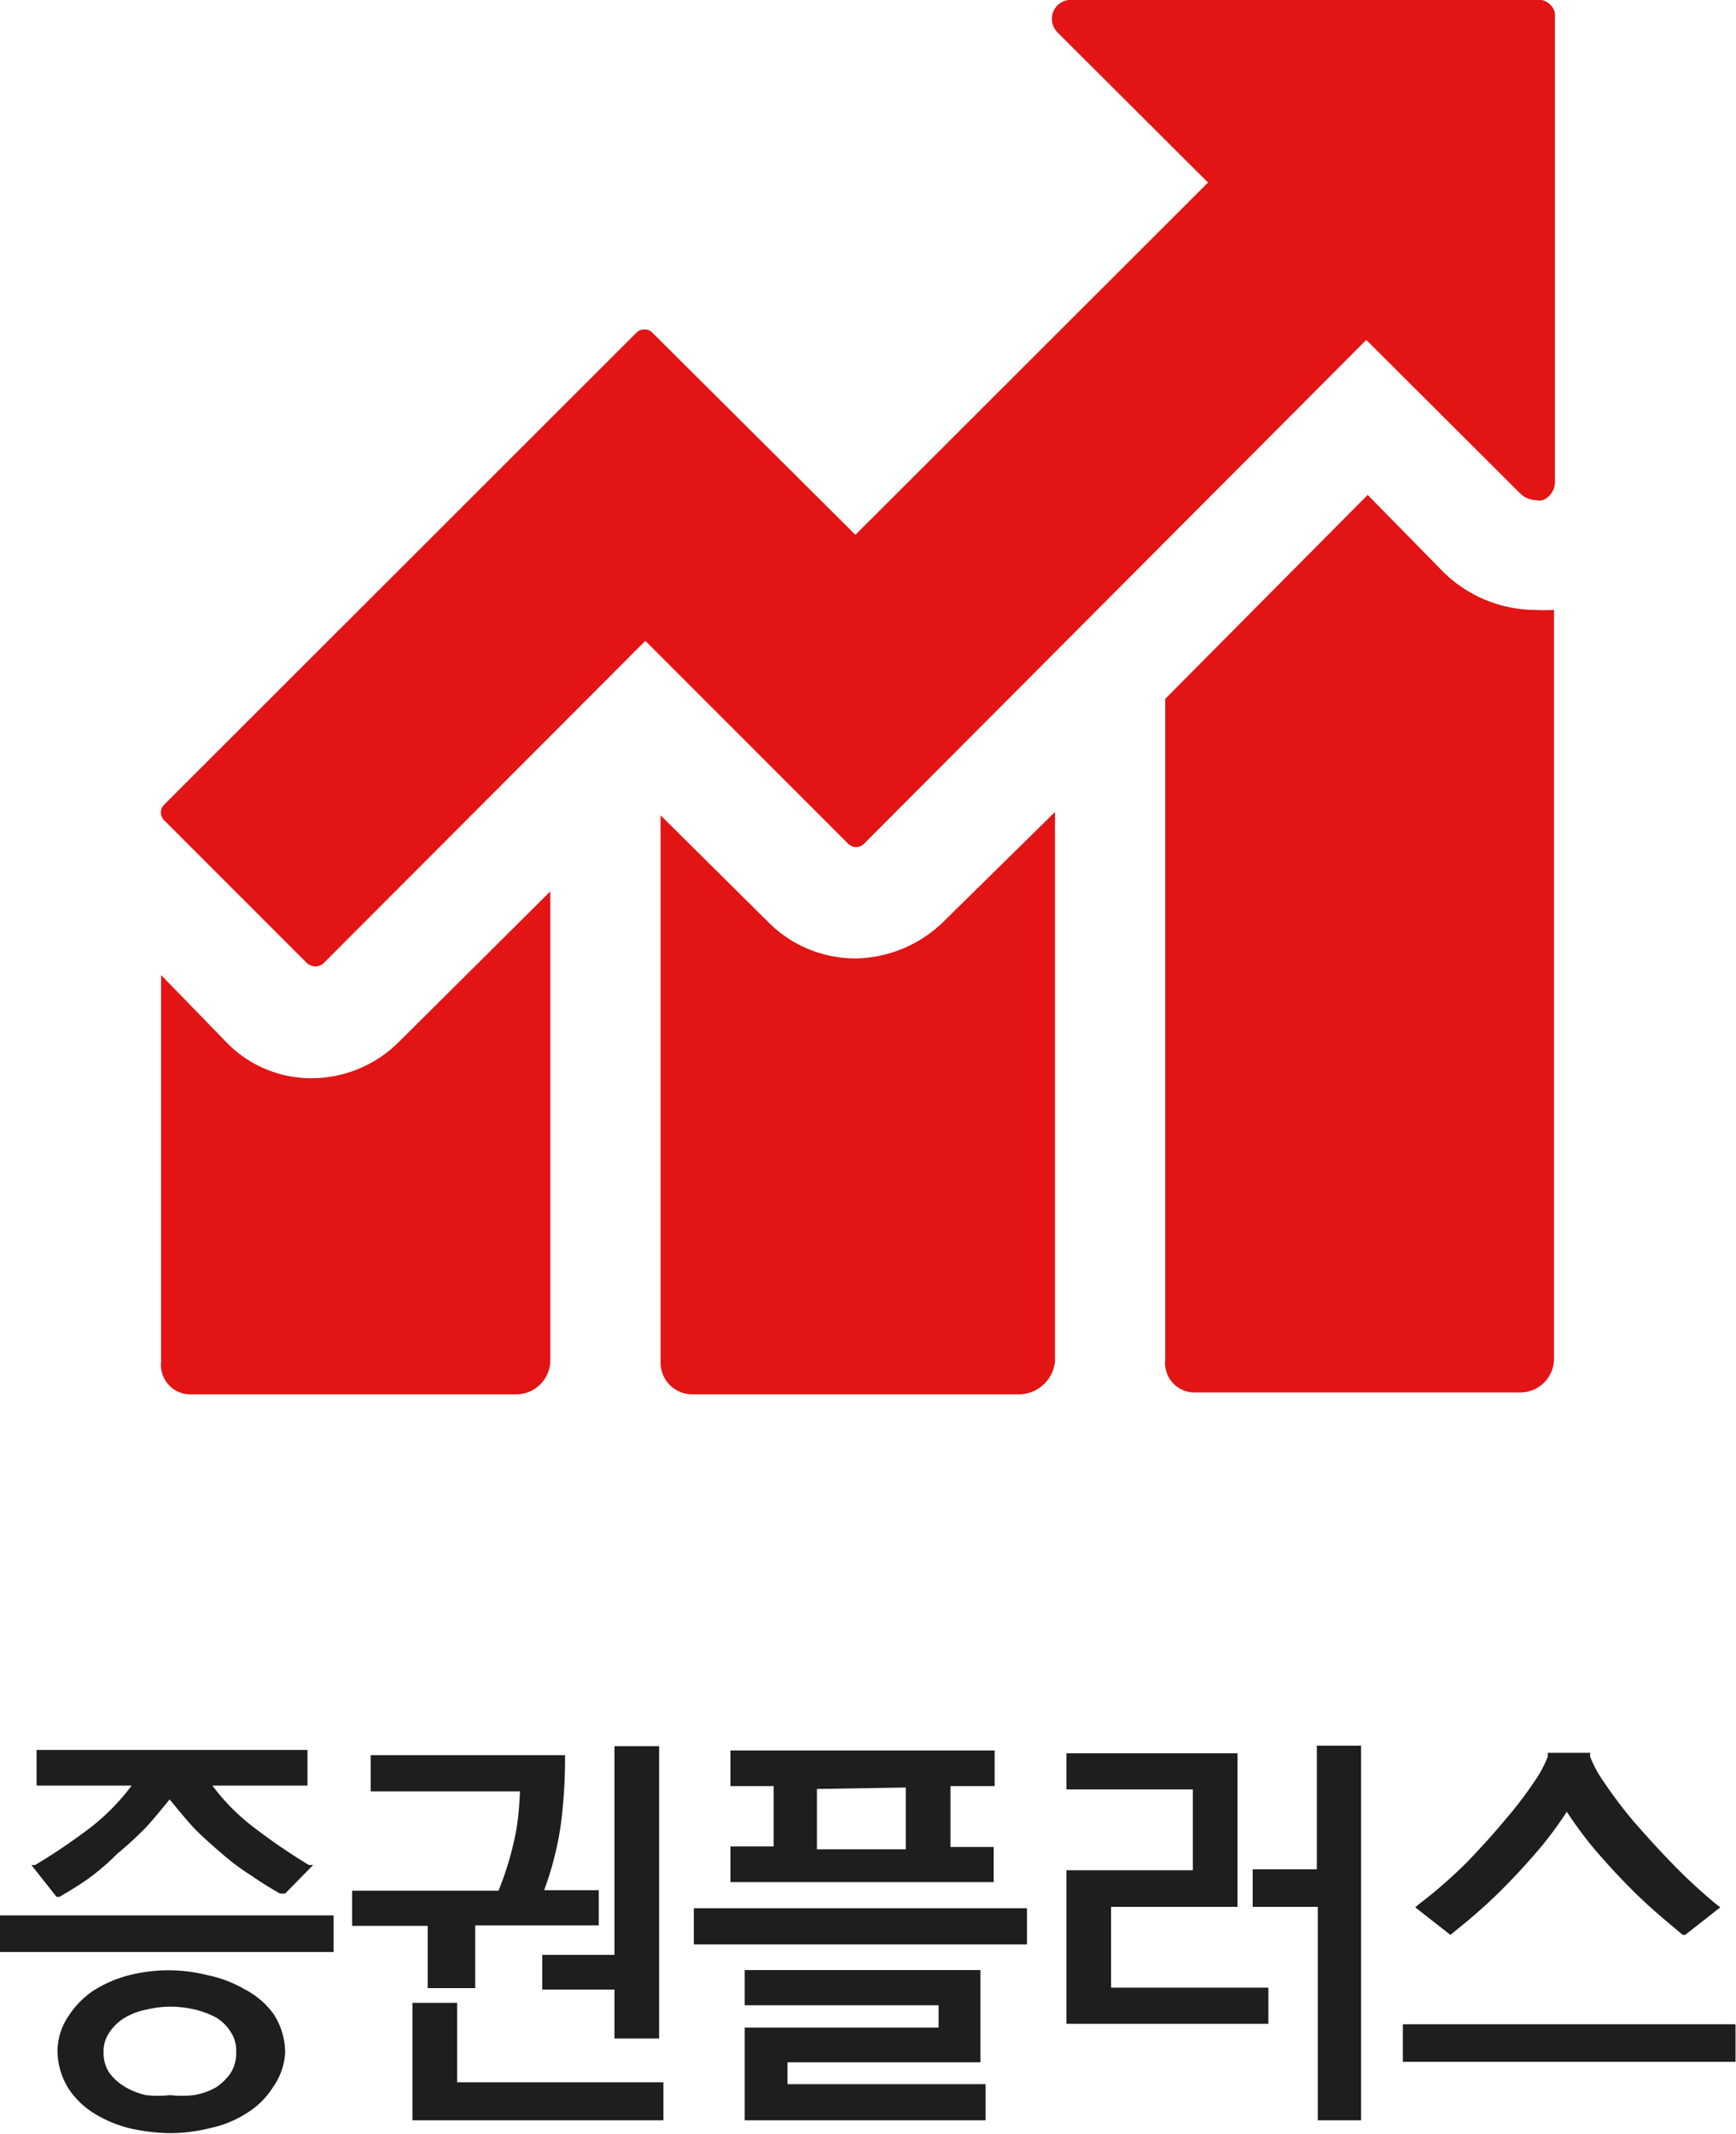
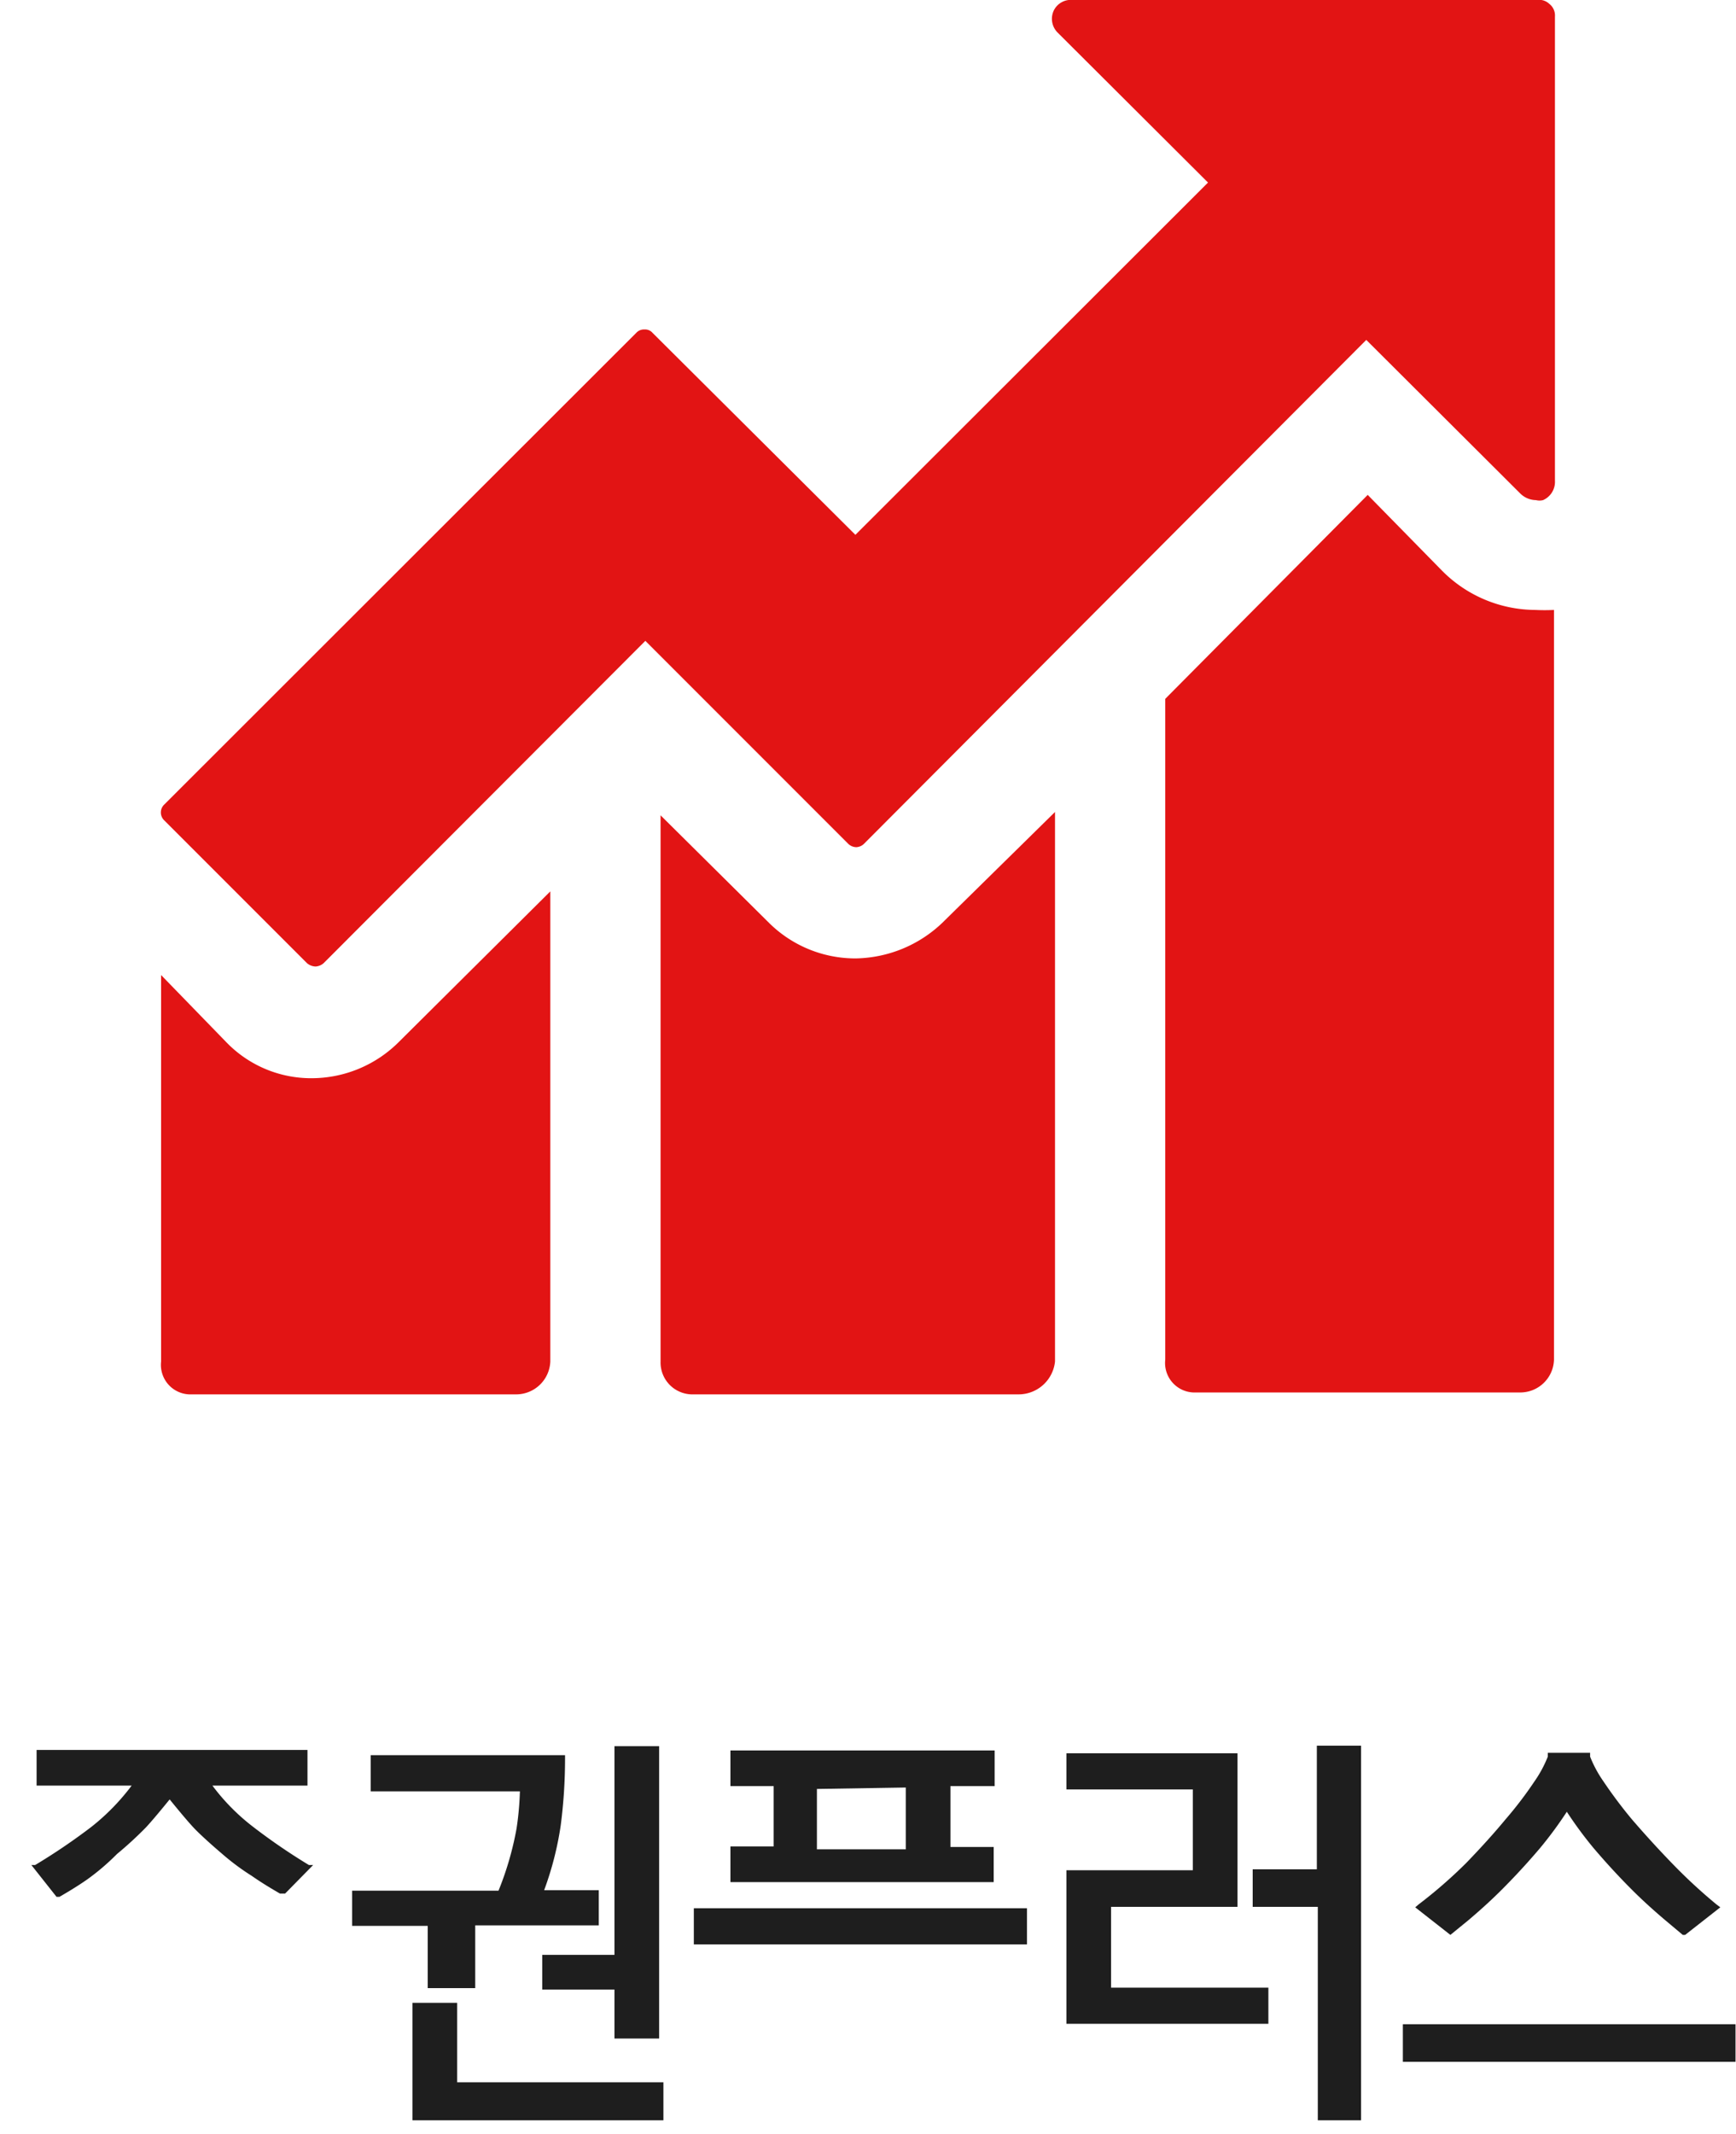
<svg xmlns="http://www.w3.org/2000/svg" id="레이어_1" data-name="레이어 1" viewBox="0 0 36.53 44.89">
  <defs>
    <style>.cls-1{fill:#e21414;}.cls-2{fill:#1e1e1e;}</style>
  </defs>
  <path class="cls-1" d="M6.55,22.68a2.48,2.48,0,0,1-1.79-.76L3.39,20.51v8.13a.62.62,0,0,0,.59.69h6.89a.72.72,0,0,0,.71-.69V18.75L8.39,21.92A2.6,2.6,0,0,1,6.55,22.68Z" />
  <path class="cls-1" d="M18,20.16a2.58,2.58,0,0,1-1.82-.75L13.9,17.15V28.64a.67.67,0,0,0,.65.69h6.89a.77.77,0,0,0,.76-.69V17.08l-2.37,2.33A2.7,2.7,0,0,1,18,20.16Z" />
  <path class="cls-1" d="M30.34,12l-1.56-1.59-4.26,4.29v13.9a.62.62,0,0,0,.59.69H32a.71.71,0,0,0,.7-.69V12.83a3.89,3.89,0,0,1-.39,0A2.78,2.78,0,0,1,30.34,12Z" />
  <path class="cls-1" d="M18,11.25,13.73,7a.21.21,0,0,0-.17-.07.22.22,0,0,0-.17.07L3.46,16.92a.23.23,0,0,0,0,.34l3,3a.29.29,0,0,0,.18.07.28.28,0,0,0,.17-.07l6.77-6.78,4.26,4.26a.25.25,0,0,0,.18.08.25.25,0,0,0,.17-.08L28.75,7.15,32,10.39a.48.48,0,0,0,.32.13.31.31,0,0,0,.15,0,.42.42,0,0,0,.25-.41V.35A.31.31,0,0,0,32.6.08.31.31,0,0,0,32.34,0H22.58a.4.4,0,0,0-.41.23.41.41,0,0,0,.09.46l3.16,3.15Z" />
-   <polygon class="cls-2" points="0.01 40.29 0 40.29 0 40.3 0 41.05 0 41.06 0.01 41.06 7.01 41.06 7.02 41.06 7.02 41.05 7.02 40.3 7.02 40.29 7.01 40.29 0.01 40.29" />
-   <path class="cls-2" d="M5.14,41.84a2.56,2.56,0,0,0-.76-.29,3.37,3.37,0,0,0-1.67,0,2.59,2.59,0,0,0-.74.32,1.82,1.82,0,0,0-.53.54,1.32,1.32,0,0,0-.23.74h0a1.52,1.52,0,0,0,.23.78,1.74,1.74,0,0,0,.55.53,2.63,2.63,0,0,0,.75.31,4,4,0,0,0,.84.1,3.56,3.56,0,0,0,.86-.11,2.28,2.28,0,0,0,.75-.31,1.67,1.67,0,0,0,.55-.54A1.38,1.38,0,0,0,6,43.17a1.48,1.48,0,0,0-.24-.8A1.71,1.71,0,0,0,5.14,41.84Zm-2.83.9a1,1,0,0,1,.32-.3,1.41,1.41,0,0,1,.46-.17,2.05,2.05,0,0,1,.49-.06,2.24,2.24,0,0,1,.52.06,1.83,1.83,0,0,1,.45.17.92.92,0,0,1,.31.31.71.71,0,0,1,.11.42.78.78,0,0,1-.12.44,1.11,1.11,0,0,1-.31.3,1.4,1.4,0,0,1-.46.16,2.18,2.18,0,0,1-.5,0,2.21,2.21,0,0,1-.51,0,1.51,1.51,0,0,1-.45-.18,1.12,1.12,0,0,1-.32-.29.75.75,0,0,1-.12-.43A.69.69,0,0,1,2.31,42.74Z" />
  <path class="cls-2" d="M1.19,39.9h0l.06,0c.19-.11.39-.23.59-.37A4.88,4.88,0,0,0,2.46,39a7.92,7.92,0,0,0,.61-.56c.14-.15.37-.43.5-.59.13.16.36.44.5.59s.41.39.61.56a5,5,0,0,0,.62.46c.2.14.4.26.59.37l.05,0H6l.59-.6h0l-.09,0a12.75,12.75,0,0,1-1.17-.8,4.43,4.43,0,0,1-.86-.87h2v-.75H.77v.75h2a4.67,4.67,0,0,1-.85.87,12.89,12.89,0,0,1-1.18.8l-.08,0h0Z" />
  <path class="cls-2" d="M9,41.82H10V40.5H12.6v-.74H11.45a6.73,6.73,0,0,0,.35-1.37A10.89,10.89,0,0,0,11.89,37v-.08H7.8v.76h3.14a6.38,6.38,0,0,1-.07.78,6.56,6.56,0,0,1-.38,1.31H7.41v.74H9Z" />
  <polygon class="cls-2" points="11.41 41.12 11.41 41.13 11.41 41.84 11.41 41.85 11.42 41.85 12.93 41.85 12.93 42.87 12.93 42.88 12.93 42.88 13.86 42.88 13.87 42.88 13.87 42.87 13.87 36.73 13.87 36.73 13.86 36.73 12.93 36.73 12.93 36.73 12.93 36.73 12.93 41.12 11.42 41.12 11.41 41.12" />
  <polygon class="cls-2" points="9.62 43.8 9.62 42.13 9.62 42.13 9.62 42.13 8.69 42.13 8.68 42.13 8.68 42.13 8.68 44.59 8.68 44.6 8.69 44.6 13.95 44.6 13.96 44.6 13.96 44.59 13.96 43.8 13.96 43.8 13.95 43.8 9.62 43.8" />
  <path class="cls-2" d="M20.91,39.6h0v-.75H20V37.57h.93v-.75H15.37v.75h.91v1.27h-.91v.75h5.54Zm-1.85-2V38.9H17.19V37.63Z" />
  <polygon class="cls-2" points="14.61 40.14 14.6 40.14 14.6 40.15 14.6 40.9 14.6 40.9 14.61 40.9 21.61 40.9 21.61 40.9 21.61 40.9 21.61 40.15 21.61 40.14 21.61 40.14 14.61 40.14" />
-   <polygon class="cls-2" points="16.57 43.84 16.57 43.38 20.62 43.38 20.63 43.38 20.63 43.38 20.63 41.45 20.63 41.44 20.62 41.44 15.68 41.44 15.67 41.44 15.67 41.45 15.67 42.18 15.67 42.18 15.68 42.18 19.75 42.18 19.75 42.65 15.68 42.65 15.67 42.65 15.67 42.66 15.67 44.6 15.67 44.6 15.68 44.6 20.73 44.6 20.74 44.6 20.74 44.6 20.74 43.85 20.74 43.84 20.73 43.84 16.57 43.84" />
  <polygon class="cls-2" points="27.72 36.72 27.71 36.72 27.71 36.73 27.71 39.32 26.37 39.32 26.36 39.32 26.36 39.33 26.36 40.1 26.36 40.11 26.37 40.11 27.73 40.11 27.73 44.6 27.73 44.6 27.73 44.6 28.63 44.6 28.64 44.6 28.64 44.6 28.64 36.73 28.64 36.72 28.63 36.72 27.72 36.72" />
  <polygon class="cls-2" points="23.38 41.81 23.38 40.11 26.04 40.11 26.04 40.11 26.04 40.1 26.04 36.88 26.04 36.88 26.04 36.88 22.45 36.88 22.44 36.88 22.44 36.88 22.44 37.63 22.44 37.64 22.45 37.64 25.1 37.64 25.1 39.34 22.45 39.34 22.44 39.34 22.44 39.35 22.44 42.56 22.44 42.57 22.45 42.57 26.68 42.57 26.69 42.57 26.69 42.56 26.69 41.82 26.69 41.81 26.68 41.81 23.38 41.81" />
  <path class="cls-2" d="M36.52,42.58h-7v.79h7v-.79h0Zm-7,.8h0" />
  <path class="cls-2" d="M35.18,39.19c-.31-.32-.59-.63-.84-.92a9.77,9.77,0,0,1-.6-.8,2.52,2.52,0,0,1-.28-.52l0-.08h-.89l0,.08a2.52,2.52,0,0,1-.28.52,8.15,8.15,0,0,1-.61.8c-.24.29-.52.6-.83.92a10,10,0,0,1-1,.87l-.07.06.74.58,0,0,.38-.31c.2-.17.44-.38.7-.64s.53-.55.81-.88a8.26,8.26,0,0,0,.56-.76v0a8.26,8.26,0,0,0,.56.76c.28.33.55.62.81.88s.5.47.7.64l.37.31.05,0,.74-.58-.08-.06A11.2,11.2,0,0,1,35.18,39.19Z" />
</svg>